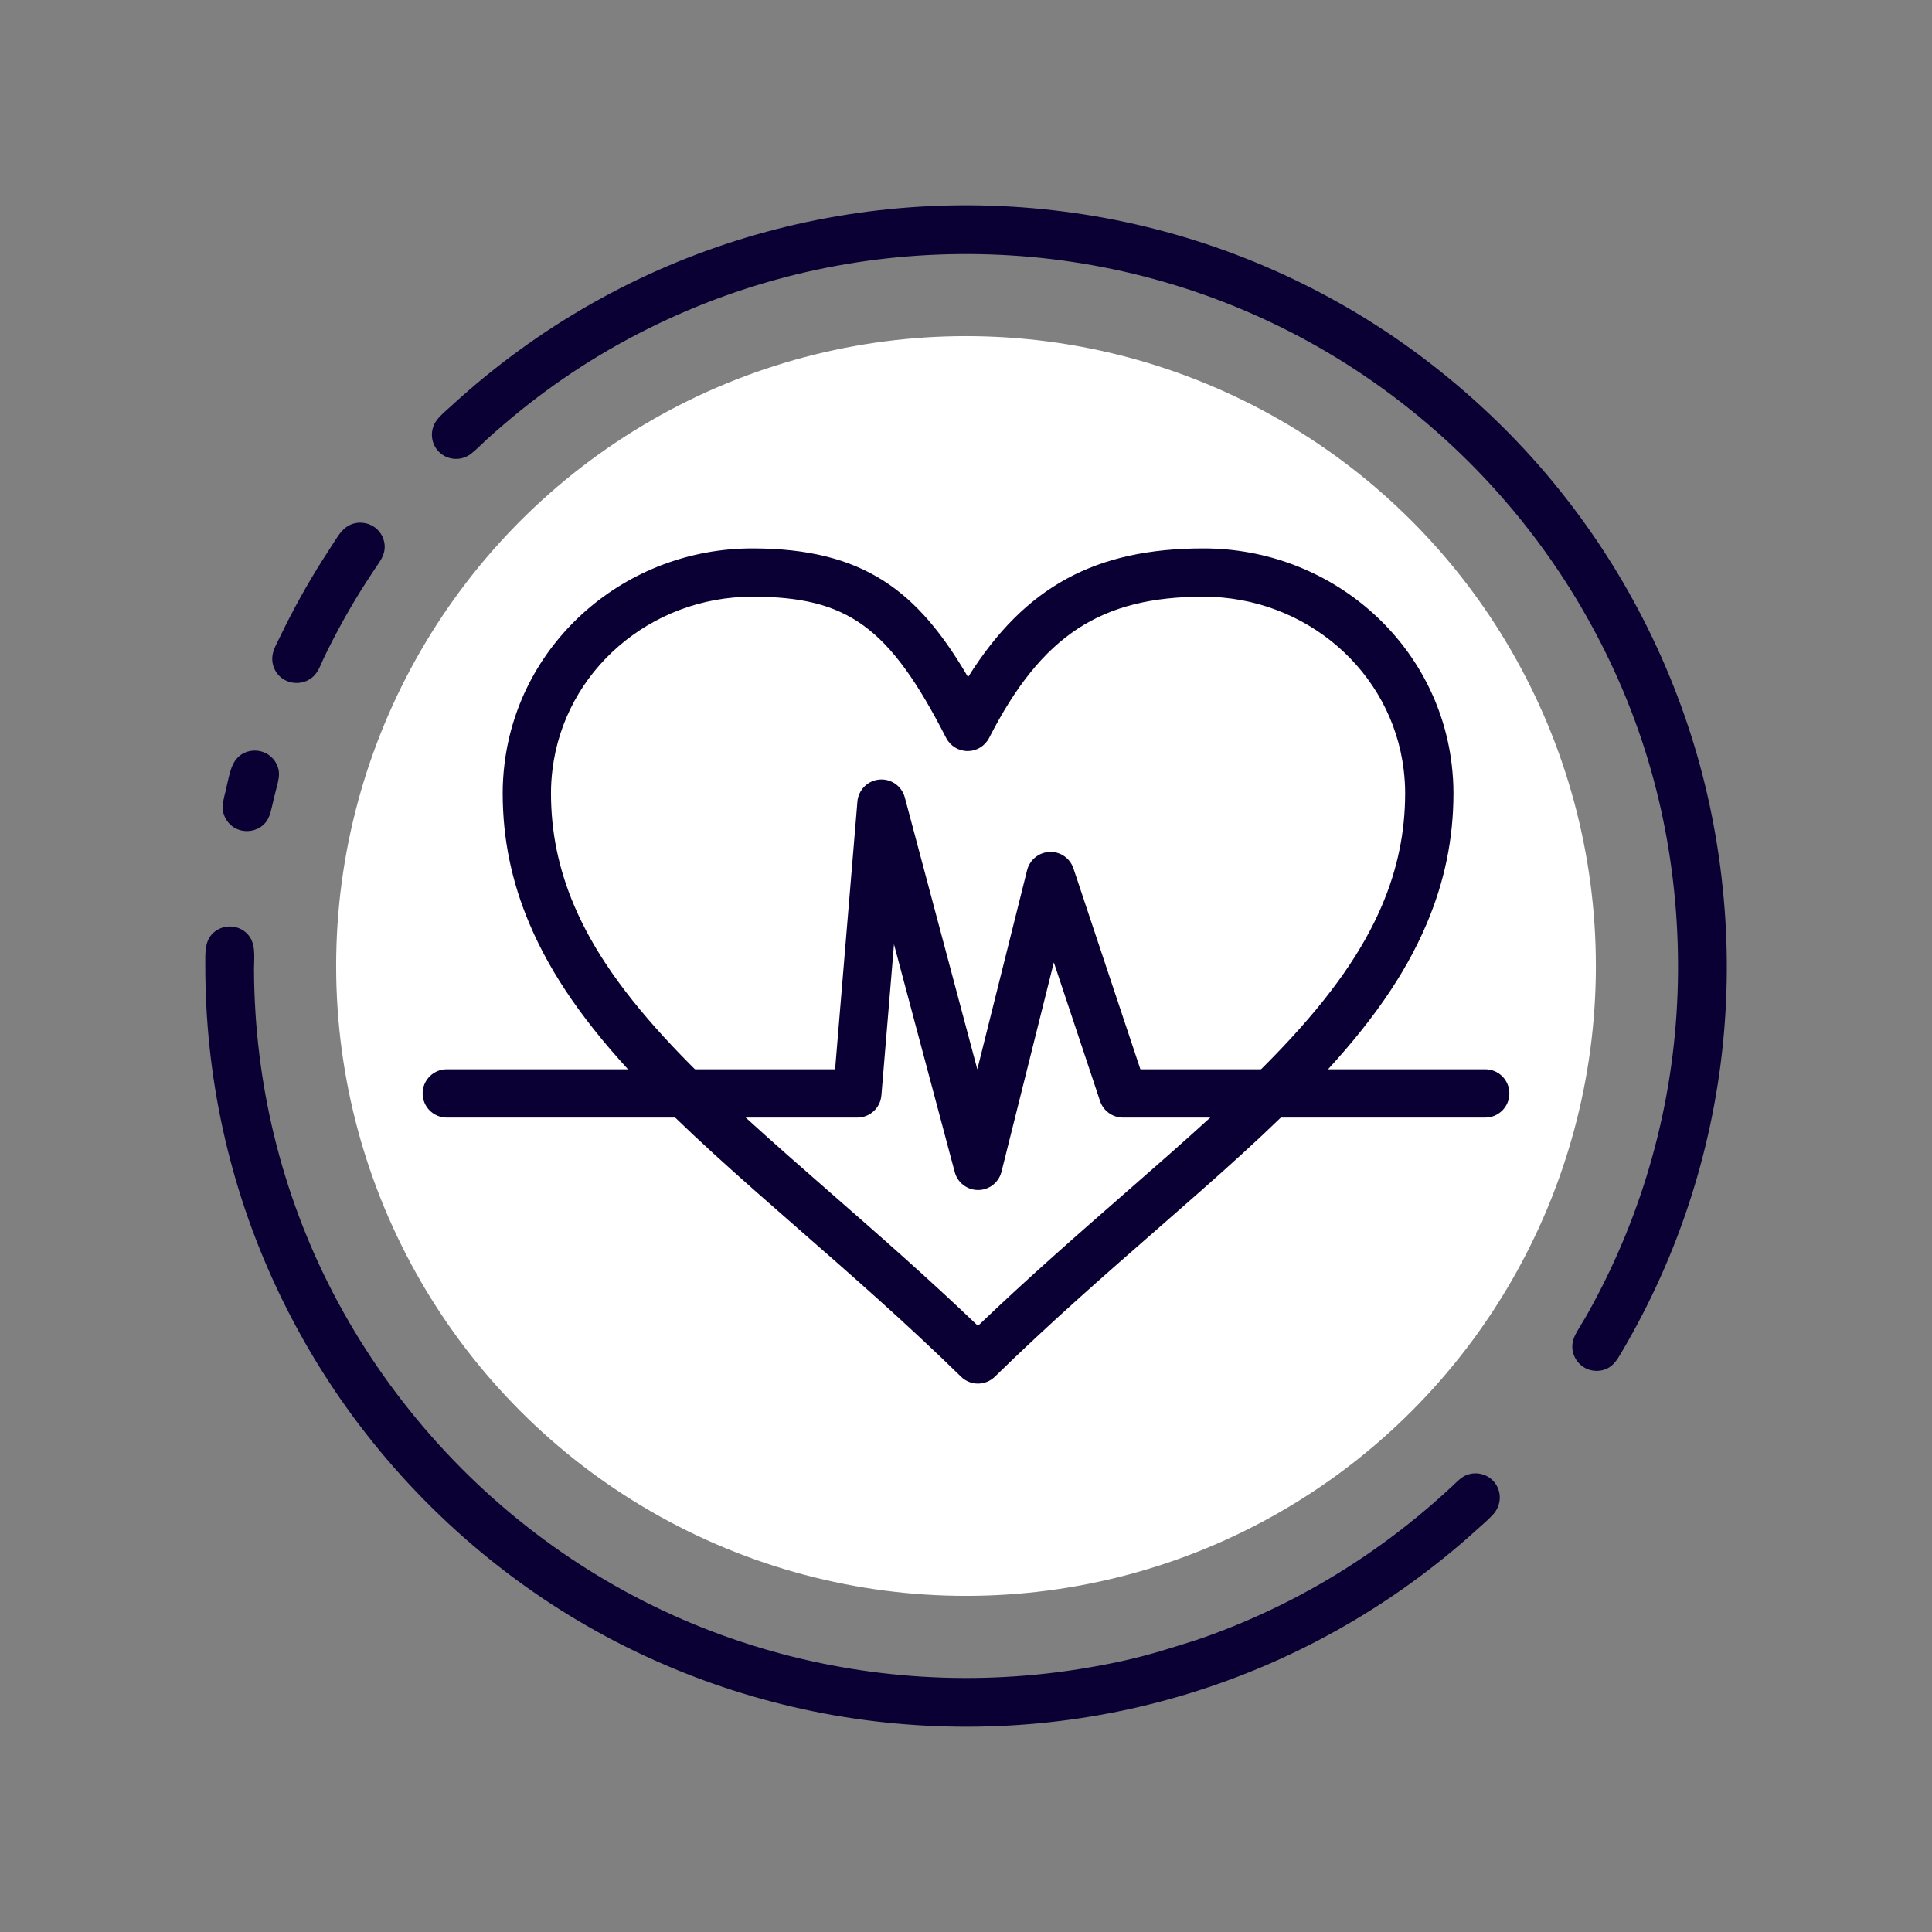
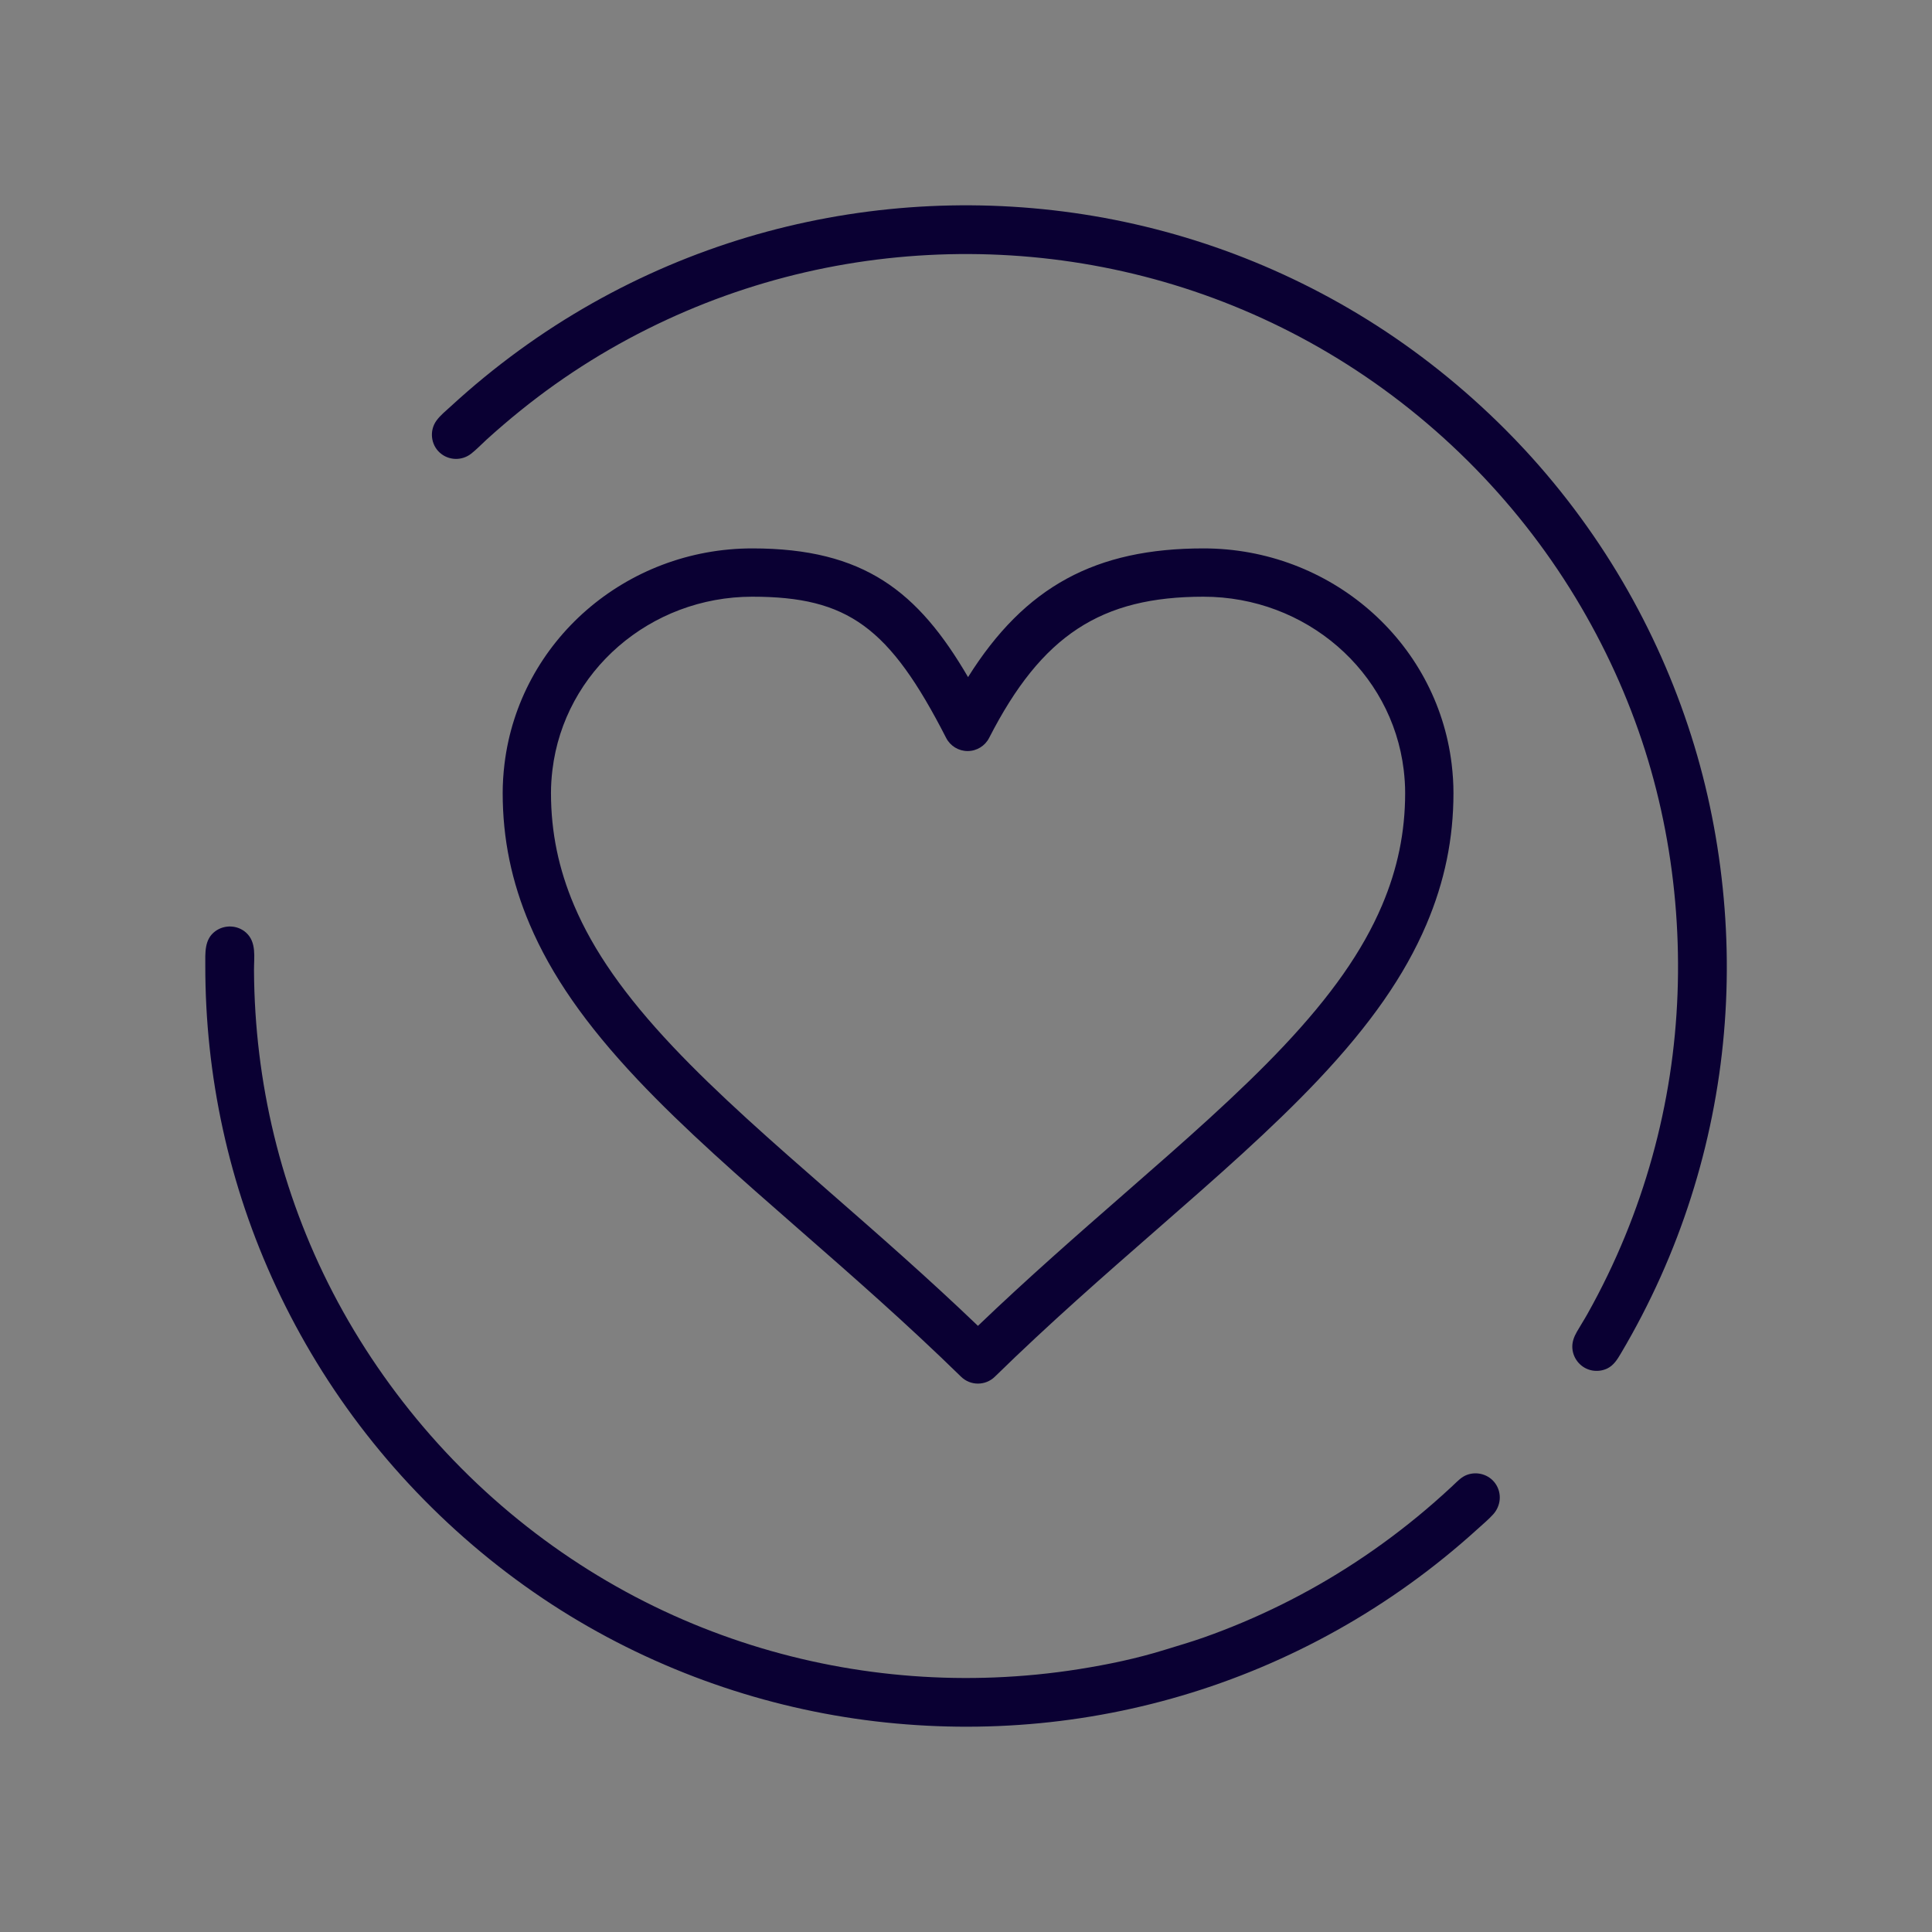
<svg xmlns="http://www.w3.org/2000/svg" xmlns:ns1="http://sodipodi.sourceforge.net/DTD/sodipodi-0.dtd" xmlns:ns2="http://www.inkscape.org/namespaces/inkscape" id="_x33_" version="1.1" viewBox="0 0 4000 4000" ns1:docname="Heart Pulse.svg" ns2:version="1.4 (86a8ad7, 2024-10-11)">
  <rect x="0" y="0" width="4000" height="4000" fill="#808080" stroke="none" />
  <ns1:namedview id="namedview7" pagecolor="#ffffff" bordercolor="#000000" borderopacity="0.25" ns2:showpageshadow="2" ns2:pageopacity="0.0" ns2:pagecheckerboard="0" ns2:deskcolor="#d1d1d1" ns2:zoom="0.19125" ns2:cx="1997.3856" ns2:cy="2000" ns2:window-width="1920" ns2:window-height="1009" ns2:window-x="1912" ns2:window-y="-8" ns2:window-maximized="1" ns2:current-layer="_x33_" />
  <defs id="defs1">
    <style id="style1">
      .st0 {
        fill: #d3d9f9;
      }

      .st1 {
        fill: #fff;
      }

      .st2 {
        fill: #2542e3;
      }
    </style>
  </defs>
  <g id="g4" style="fill:#0a0033;fill-opacity:1">
    <path class="st2" d="M 3116.03,888.7 C 3029.9,802.57 2934.19,726 2830.72,661.69 2731.42,599.97 2625.23,549.31 2514.7,511.14 c -108.16,-37.35 -220.43,-62.78 -334.12,-75.79 -112.92,-12.91 -227.23,-13.69 -340.31,-2.24 -113.37,11.48 -225.46,35.18 -333.71,70.82 -111.06,36.56 -218,85.66 -318.14,146.01 -52.08,31.38 -102.3,65.81 -150.4,102.99 -24.05,18.59 -47.57,37.87 -70.52,57.8 -11.48,9.96 -22.81,20.09 -34,30.38 -10.28,9.45 -21.94,18.66 -30.11,30.08 -14.59,20.39 -11.48,49.33 7.25,66.1 18.27,16.35 45.48,17.09 64.72,2.13 11.36,-8.85 21.42,-19.59 32.07,-29.28 11.33,-10.3 22.82,-20.44 34.46,-30.39 23.12,-19.78 46.8,-38.95 71.05,-57.33 94.73,-71.82 198.54,-131.74 307.86,-178.41 106.15,-45.33 217.64,-78.04 331.45,-97.29 112.26,-18.99 226.67,-24.94 340.3,-17.92 114.44,7.08 228,27.46 337.7,60.83 112.07,34.08 219.95,81.69 320.68,141.45 104.22,61.84 200.75,136.63 286.82,221.93 86.02,85.25 161.63,181.01 224.35,284.6 60.06,99.19 108.74,205.46 143.82,316 34.41,108.43 55.63,221 64.07,334.42 8.4,112.9 4.33,226.85 -12.92,338.75 -17.52,113.71 -48.6,225.34 -92.23,331.79 -22.77,55.56 -48.95,109.7 -78.33,162.06 -6.99,12.46 -14.79,24.42 -21.85,36.83 -6.04,10.62 -10.17,21.62 -9.26,34.02 1.67,22.63 18.44,41.7 40.79,45.9 10.54,1.98 21.65,0.61 31.33,-4.02 13.39,-6.42 20.9,-18.66 28.2,-30.98 15.32,-25.84 29.91,-52.12 43.73,-78.8 27.31,-52.71 51.64,-106.96 72.81,-162.43 41.39,-108.46 70.66,-221.48 87.12,-336.4 16.3,-113.75 19.97,-229.17 11.17,-343.74 -8.77,-114.2 -29.46,-227.42 -62.64,-337.08 -33.73,-111.49 -79.94,-219.23 -137.38,-320.57 -59.6,-105.16 -131.46,-203.4 -213.56,-292.11 -13.36,-14.44 -27.01,-28.62 -40.92,-42.53 z" id="path1" style="fill:#0a0033;fill-opacity:1" />
-     <path class="st2" d="m 546.96,1706.17 c 9.28,-9.28 12.79,-21.77 15.65,-34.2 3.4,-14.73 6.93,-29.42 10.73,-44.06 3.03,-11.66 5.99,-23.5 3.1,-35.52 -3.03,-12.65 -11.18,-23.96 -22.22,-30.83 -19.2,-11.95 -45.71,-9.59 -61.8,6.6 -8.67,8.72 -13.29,20.42 -16.48,32.09 -3.46,12.64 -6.06,25.56 -9.06,38.32 -3.31,14.08 -8.07,28.67 -4.73,43.18 2.96,12.85 10.99,24.38 22.2,31.38 19.57,12.22 46.26,9.39 62.61,-6.96 z" id="path2" style="fill:#0a0033;fill-opacity:1" />
-     <path class="st2" d="m 649.66,1399.63 c 9.89,-9.89 14.39,-23.59 20.18,-35.99 6.34,-13.56 13.13,-26.92 20,-40.21 14.1,-27.28 29.06,-54.1 44.84,-80.44 15.73,-26.26 32.45,-51.85 49.6,-77.2 7.04,-10.41 12.49,-21.53 12.21,-34.39 -0.26,-12.13 -4.95,-24.05 -13.18,-32.98 -15.96,-17.33 -42.74,-21.4 -63.02,-9.32 -12.4,7.39 -20.28,20.29 -27.94,32.12 -8.24,12.73 -16.54,25.45 -24.64,38.27 -32.39,51.25 -61.81,104.39 -88.04,159.05 -6.77,14.12 -15.75,28.37 -16.03,44.49 -0.24,14.23 5.61,28.29 16.14,37.9 19.49,17.77 51.16,17.42 69.88,-1.3 z" id="path3" style="fill:#0a0033;fill-opacity:1" />
    <path class="st2" d="m 3020.11,3064.22 c -87.3,83.64 -184.7,156.76 -289.66,216.81 -50.51,28.89 -102.74,54.76 -156.34,77.43 -26.79,11.33 -53.93,21.87 -81.35,31.58 -27.05,9.58 -54.49,17.43 -81.87,25.93 -57.39,17.83 -116.77,30.22 -176.06,39.65 -58.36,9.29 -117.01,15.04 -176.05,17.37 -112.86,4.45 -226.24,-4.02 -337.18,-25.21 -112.45,-21.48 -222.33,-56.1 -326.75,-103.03 -108.15,-48.61 -210.24,-110.59 -303.52,-183.77 -96.07,-75.37 -182.66,-162.6 -257.5,-259.07 -72.9,-93.95 -134.68,-196.47 -182.86,-305.21 -46.84,-105.71 -80.95,-216.99 -101.49,-330.76 -10.12,-56.02 -16.98,-112.62 -20.6,-169.42 -1.86,-29.24 -2.86,-58.54 -3.01,-87.84 -0.14,-26.66 5.7,-57.93 -16.46,-77.82 -17.64,-15.85 -44.66,-16.85 -63.7,-2.85 -22.9,16.84 -20.62,44.71 -20.66,70.1 -0.09,57.04 2.89,114.08 8.93,170.79 12.11,113.68 36.67,225.97 73.18,334.3 37.35,110.79 87.28,217.24 148.16,317.04 63,103.28 137.99,199.04 222.88,285.23 85.3,86.61 180.42,163.56 283.27,228.38 99.36,62.61 205.83,113.77 316.67,152.59 108.27,37.92 220.59,63.97 334.51,77.43 112.68,13.31 226.8,14.7 339.75,3.86 113.71,-10.92 226.16,-34.28 334.8,-69.6 111.36,-36.2 218.55,-84.95 319.08,-144.97 51.11,-30.51 100.5,-63.91 147.83,-100 24.07,-18.36 47.62,-37.41 70.6,-57.11 11.6,-9.94 23.05,-20.05 34.36,-30.32 10.81,-9.83 22.38,-19.4 32.23,-30.21 16.29,-17.88 18.72,-44.28 4.54,-64.26 -12.97,-18.26 -37.09,-25.43 -58.09,-17.91 -11.71,4.19 -19.82,13 -28.6,21.41 -8.34,7.99 -16.69,15.98 -25.03,23.97 -9.61,9.21 -19.22,18.42 -28.83,27.62 -2.14,2.05 -4.24,4.18 -6.45,6.17 21.91,-19.68 42.62,-40.85 63.89,-61.22 2.59,-2.48 5.15,-4.97 7.77,-7.43 -0.02,0.02 -0.29,0.28 -0.38,0.36 -81.43,78.01 9.69,-9.34 0,0 z" id="path4" style="fill:#0a0033;fill-opacity:1" />
  </g>
-   <circle class="st0" cx="2000.01" cy="2000" r="1304.06" id="circle4" style="fill:#ffffff;fill-opacity:1" />
  <g id="g7" style="fill:#0a0033;fill-opacity:1">
    <path class="st2" d="M2024.73,2864.6c-12.62,0-25.23-4.75-34.95-14.24-113.56-110.99-225.98-209.26-334.7-304.31l-1.36-1.19c-121.99-106.65-237.22-207.38-333.77-309.76-107.59-114.09-178.52-216.14-223.21-321.15-37.67-88.5-55.98-177.5-55.98-272.12,0-19.3,1.25-39.45,3.71-59.87,30.68-254.58,251.34-446.55,513.27-446.55,231.59,0,343.29,89.63,446.52,266.46,117.99-188.05,264.47-266.46,487.45-266.46,262.23,0,483.13,191.98,513.81,446.55,2.47,20.42,3.72,40.57,3.72,59.87,0,94.62-18.33,183.64-56.04,272.14-44.72,104.99-115.71,207.03-223.4,321.14-96.5,102.25-211.85,203.05-333.97,309.76l-.83.72c-108.93,95.18-221.57,193.6-335.31,304.77-9.72,9.5-22.33,14.24-34.95,14.24ZM1557.74,1235.4c-211.38,0-389.35,154.13-413.99,358.52-2.02,16.71-3,32.38-3,47.91,0,80.89,15.7,157.09,47.99,232.96,39.92,93.79,104.73,186.48,203.95,291.7,93.25,98.88,206.71,198.07,326.84,303.09l1.36,1.19c98.67,86.25,200.35,175.14,303.83,274.27,103.68-99.32,205.59-188.35,304.46-274.75l.82-.72c120.26-105.09,233.85-204.35,327.05-303.09,99.32-105.24,164.18-197.94,204.13-291.7,32.33-75.86,48.04-152.06,48.04-232.94,0-15.53-.98-31.2-2.99-47.9-24.64-204.39-202.85-358.53-414.53-358.53s-334.78,79.23-443.8,292.34c-8.55,16.71-25.74,27.23-44.51,27.23s-35.96-10.52-44.51-27.23c-117.41-229.5-203.64-292.34-401.14-292.34Z" id="path6" style="fill:#0a0033;fill-opacity:1" />
-     <path class="st2" d="M2025,2463.82c-22.63,0-42.47-15.21-48.31-37.12l-125.78-471.68-26.08,312.95c-2.16,25.92-23.82,45.85-49.83,45.85h-850c-27.61,0-50-22.39-50-50s22.39-50,50-50h803.99l46.18-554.15c2.02-24.23,21.18-43.5,45.4-45.65,24.15-2.16,46.47,13.42,52.74,36.92l150.13,562.97,103.06-412.22c5.39-21.56,24.37-36.98,46.59-37.83,22.24-1.04,42.32,13.06,49.36,34.15l138.6,415.81h713.96c27.61,0,50,22.39,50,50s-22.39,50-50,50h-750c-21.52,0-40.63-13.77-47.44-34.19l-95.7-287.1-108.36,433.42c-5.53,22.11-25.32,37.69-48.12,37.87h-.4Z" id="path7" style="fill:#0a0033;fill-opacity:1" />
  </g>
</svg>